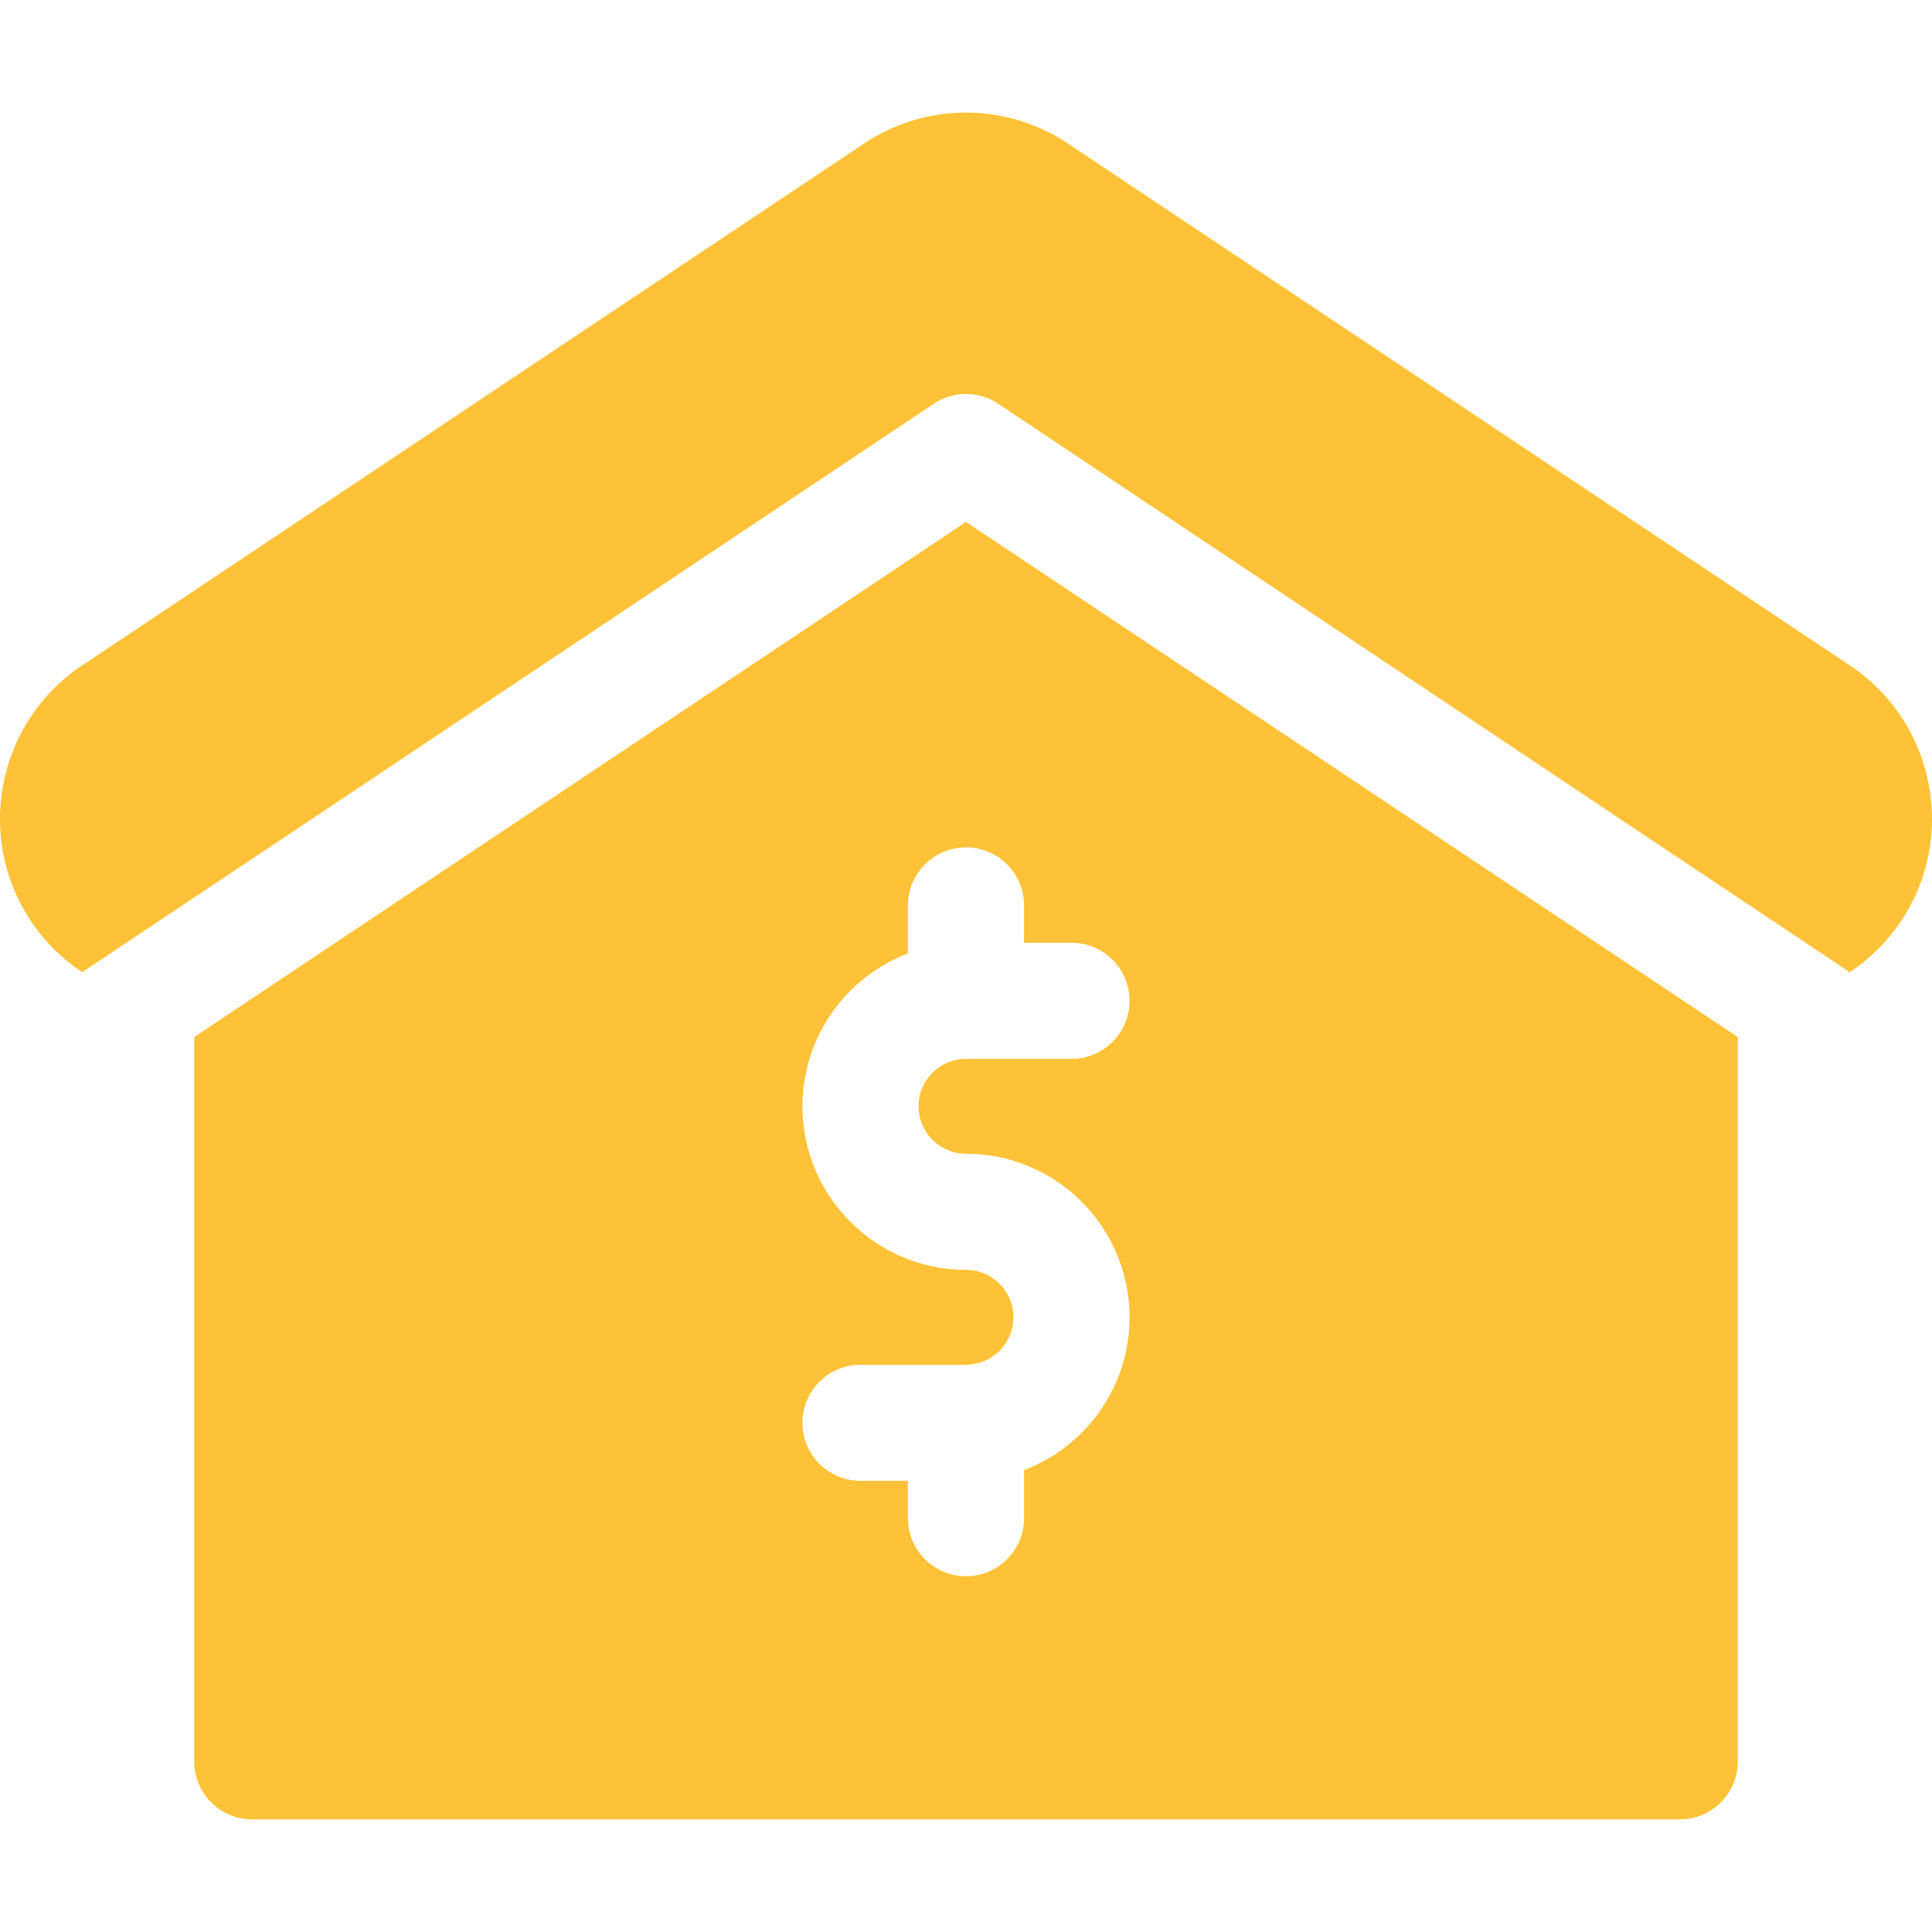
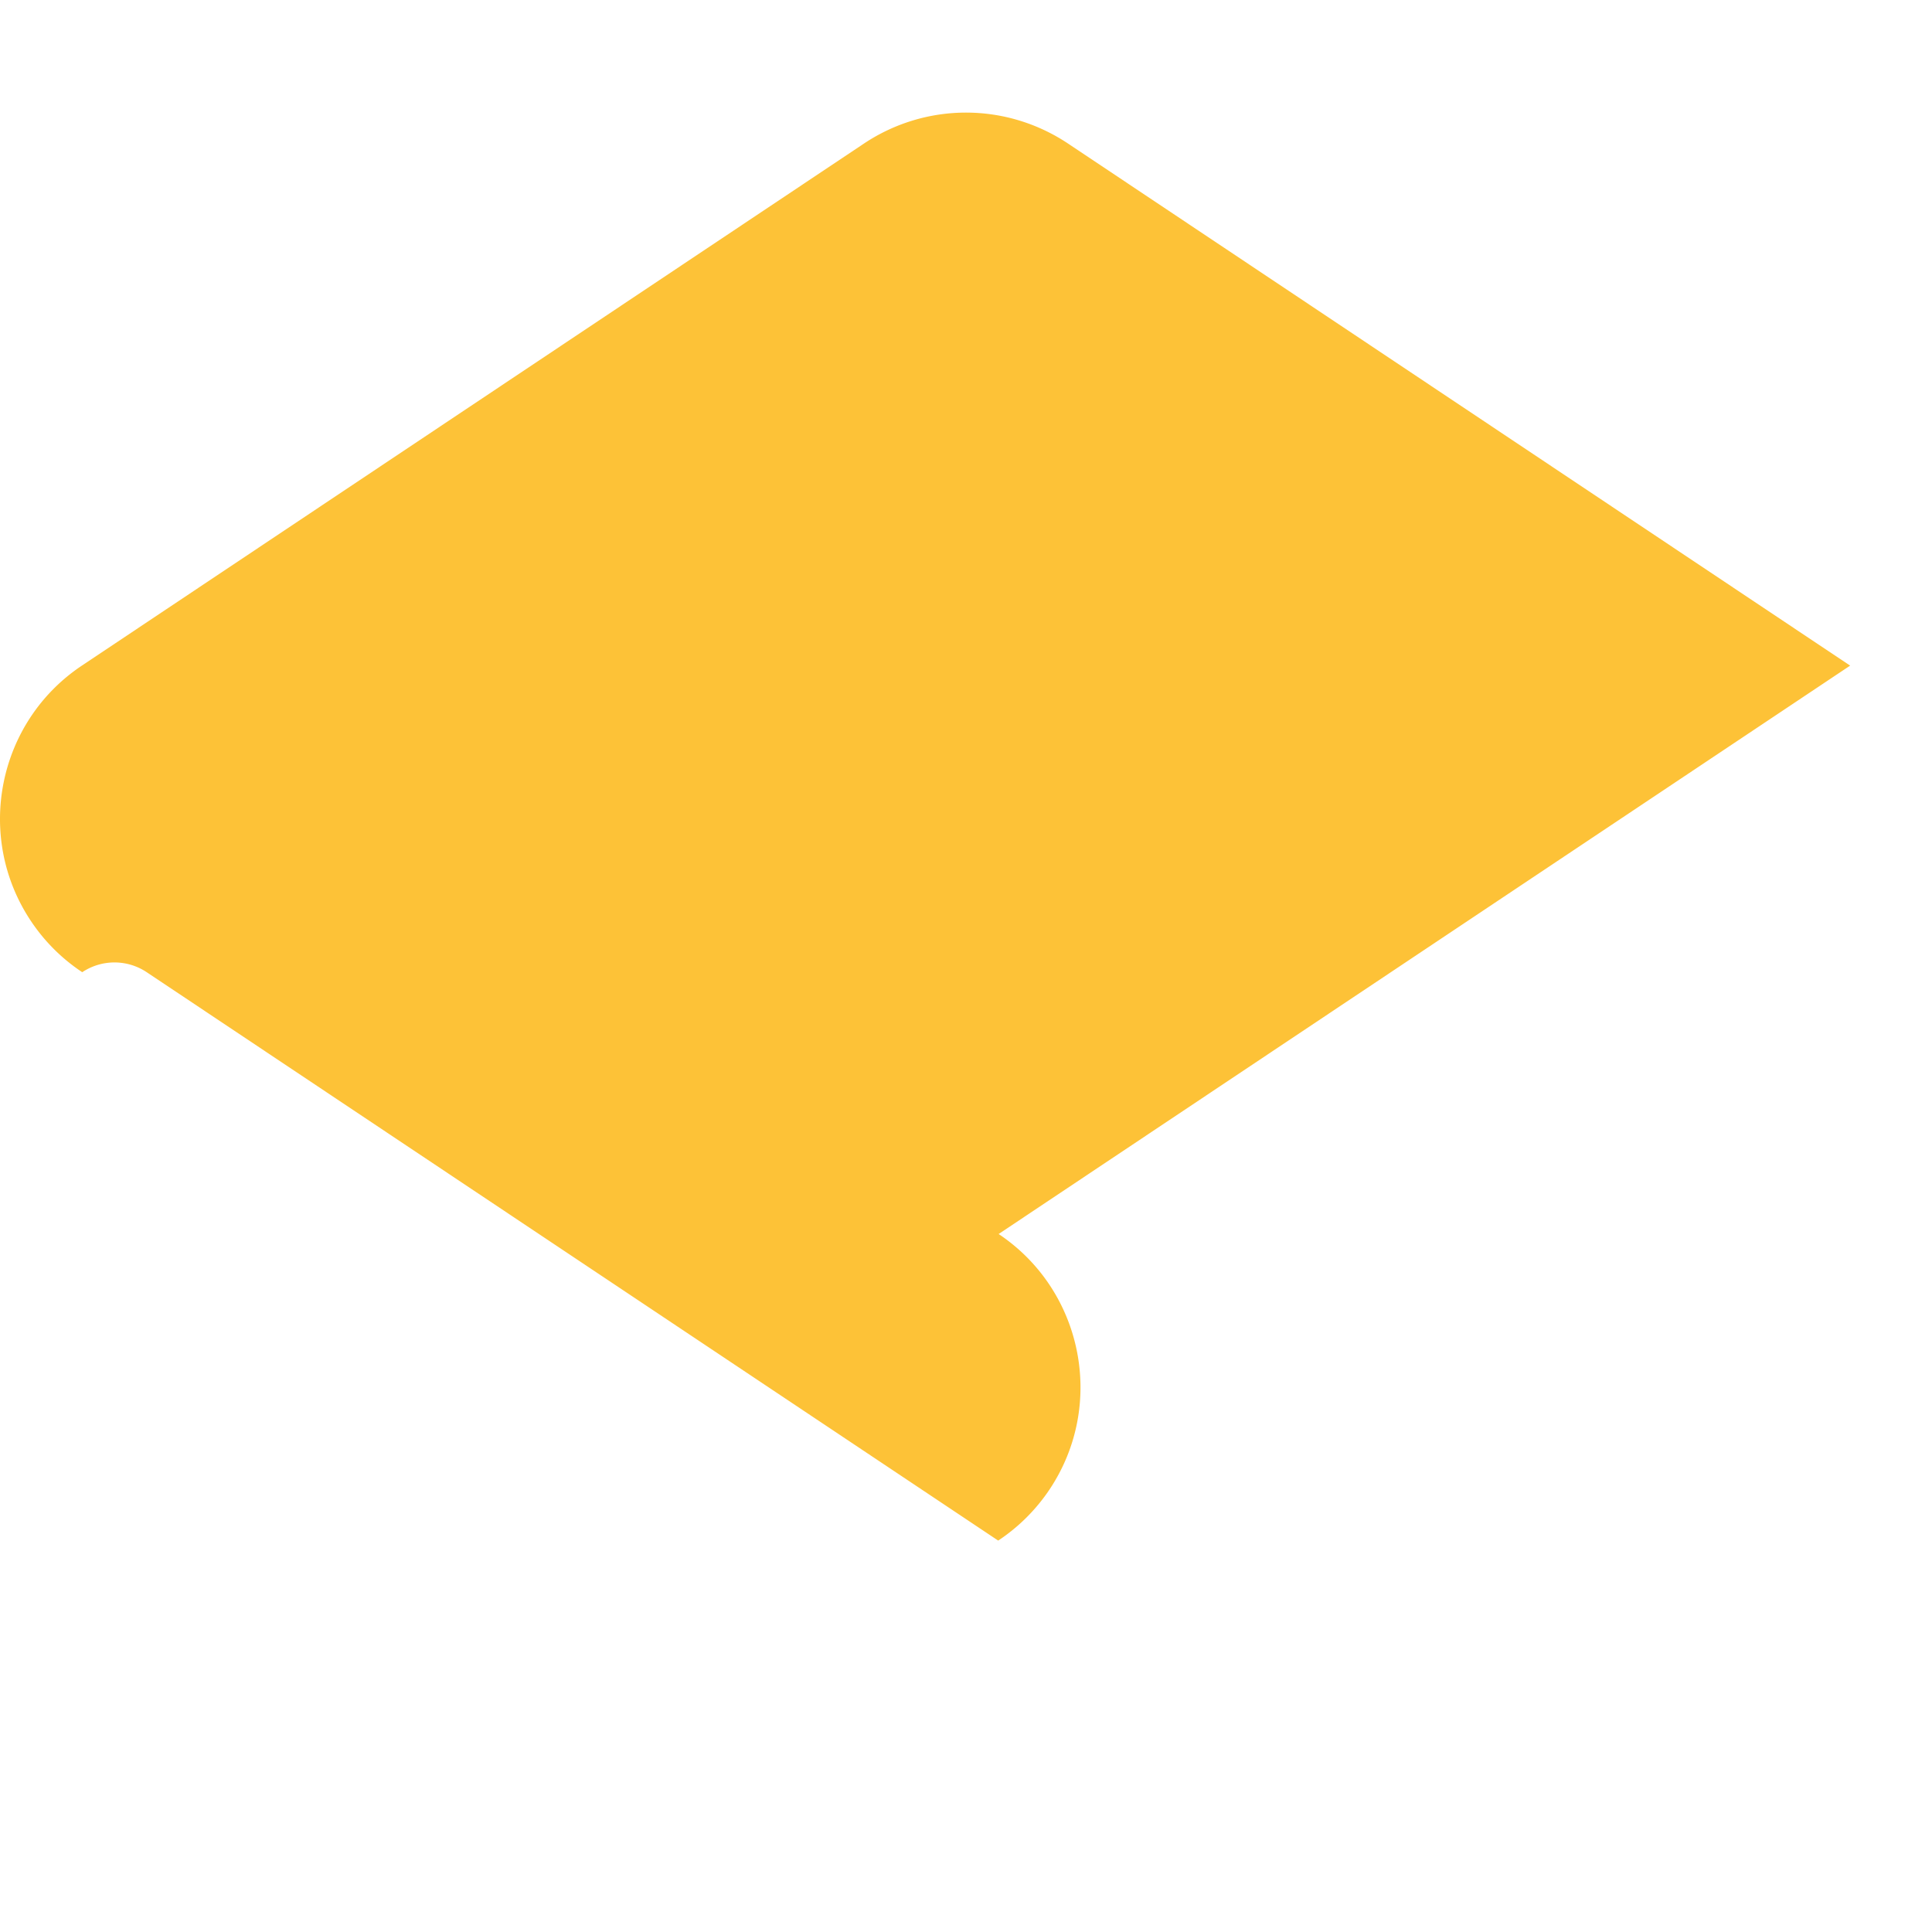
<svg xmlns="http://www.w3.org/2000/svg" width="512" height="512" viewBox="0 0 512.001 512.001">
-   <path fill="#fdc237" d="M255.997 138.306 51.47 274.831v191.946c0 8.496 6.888 15.384 15.384 15.384h378.294c8.496 0 15.384-6.888 15.384-15.384V274.836zm.004 167.45c23.899 0 43.342 19.443 43.342 43.342 0 18.482-11.633 34.291-27.958 40.512v12.722c0 8.496-6.888 15.384-15.384 15.384s-15.384-6.888-15.384-15.384v-9.892h-12.575c-8.496 0-15.384-6.888-15.384-15.384s6.888-15.384 15.384-15.384H256c6.934 0 12.575-5.641 12.575-12.575s-5.641-12.575-12.575-12.575c-23.899 0-43.342-19.443-43.342-43.342 0-18.482 11.633-34.291 27.958-40.512v-12.722c0-8.496 6.888-15.384 15.384-15.384s15.384 6.888 15.384 15.384v9.892h12.575c8.496 0 15.384 6.888 15.384 15.384s-6.888 15.384-15.384 15.384h-27.958c-6.934 0-12.575 5.641-12.575 12.575s5.641 12.575 12.575 12.575" data-original="#000000" />
-   <path fill="#fdc237" d="M490.307 176.397 283.096 38.08c-16.461-10.987-37.732-10.987-54.192 0L21.694 176.397C-.688 191.338-6.742 221.702 8.198 244.085a48.5 48.5 0 0 0 13.599 13.56l225.658-150.63a15.385 15.385 0 0 1 17.082 0l225.655 150.628a48.8 48.8 0 0 0 13.611-13.557c14.94-22.382 8.887-52.747-13.496-67.689" data-original="#000000" />
+   <path fill="#fdc237" d="M490.307 176.397 283.096 38.08c-16.461-10.987-37.732-10.987-54.192 0L21.694 176.397C-.688 191.338-6.742 221.702 8.198 244.085a48.5 48.5 0 0 0 13.599 13.56a15.385 15.385 0 0 1 17.082 0l225.655 150.628a48.8 48.8 0 0 0 13.611-13.557c14.94-22.382 8.887-52.747-13.496-67.689" data-original="#000000" />
</svg>